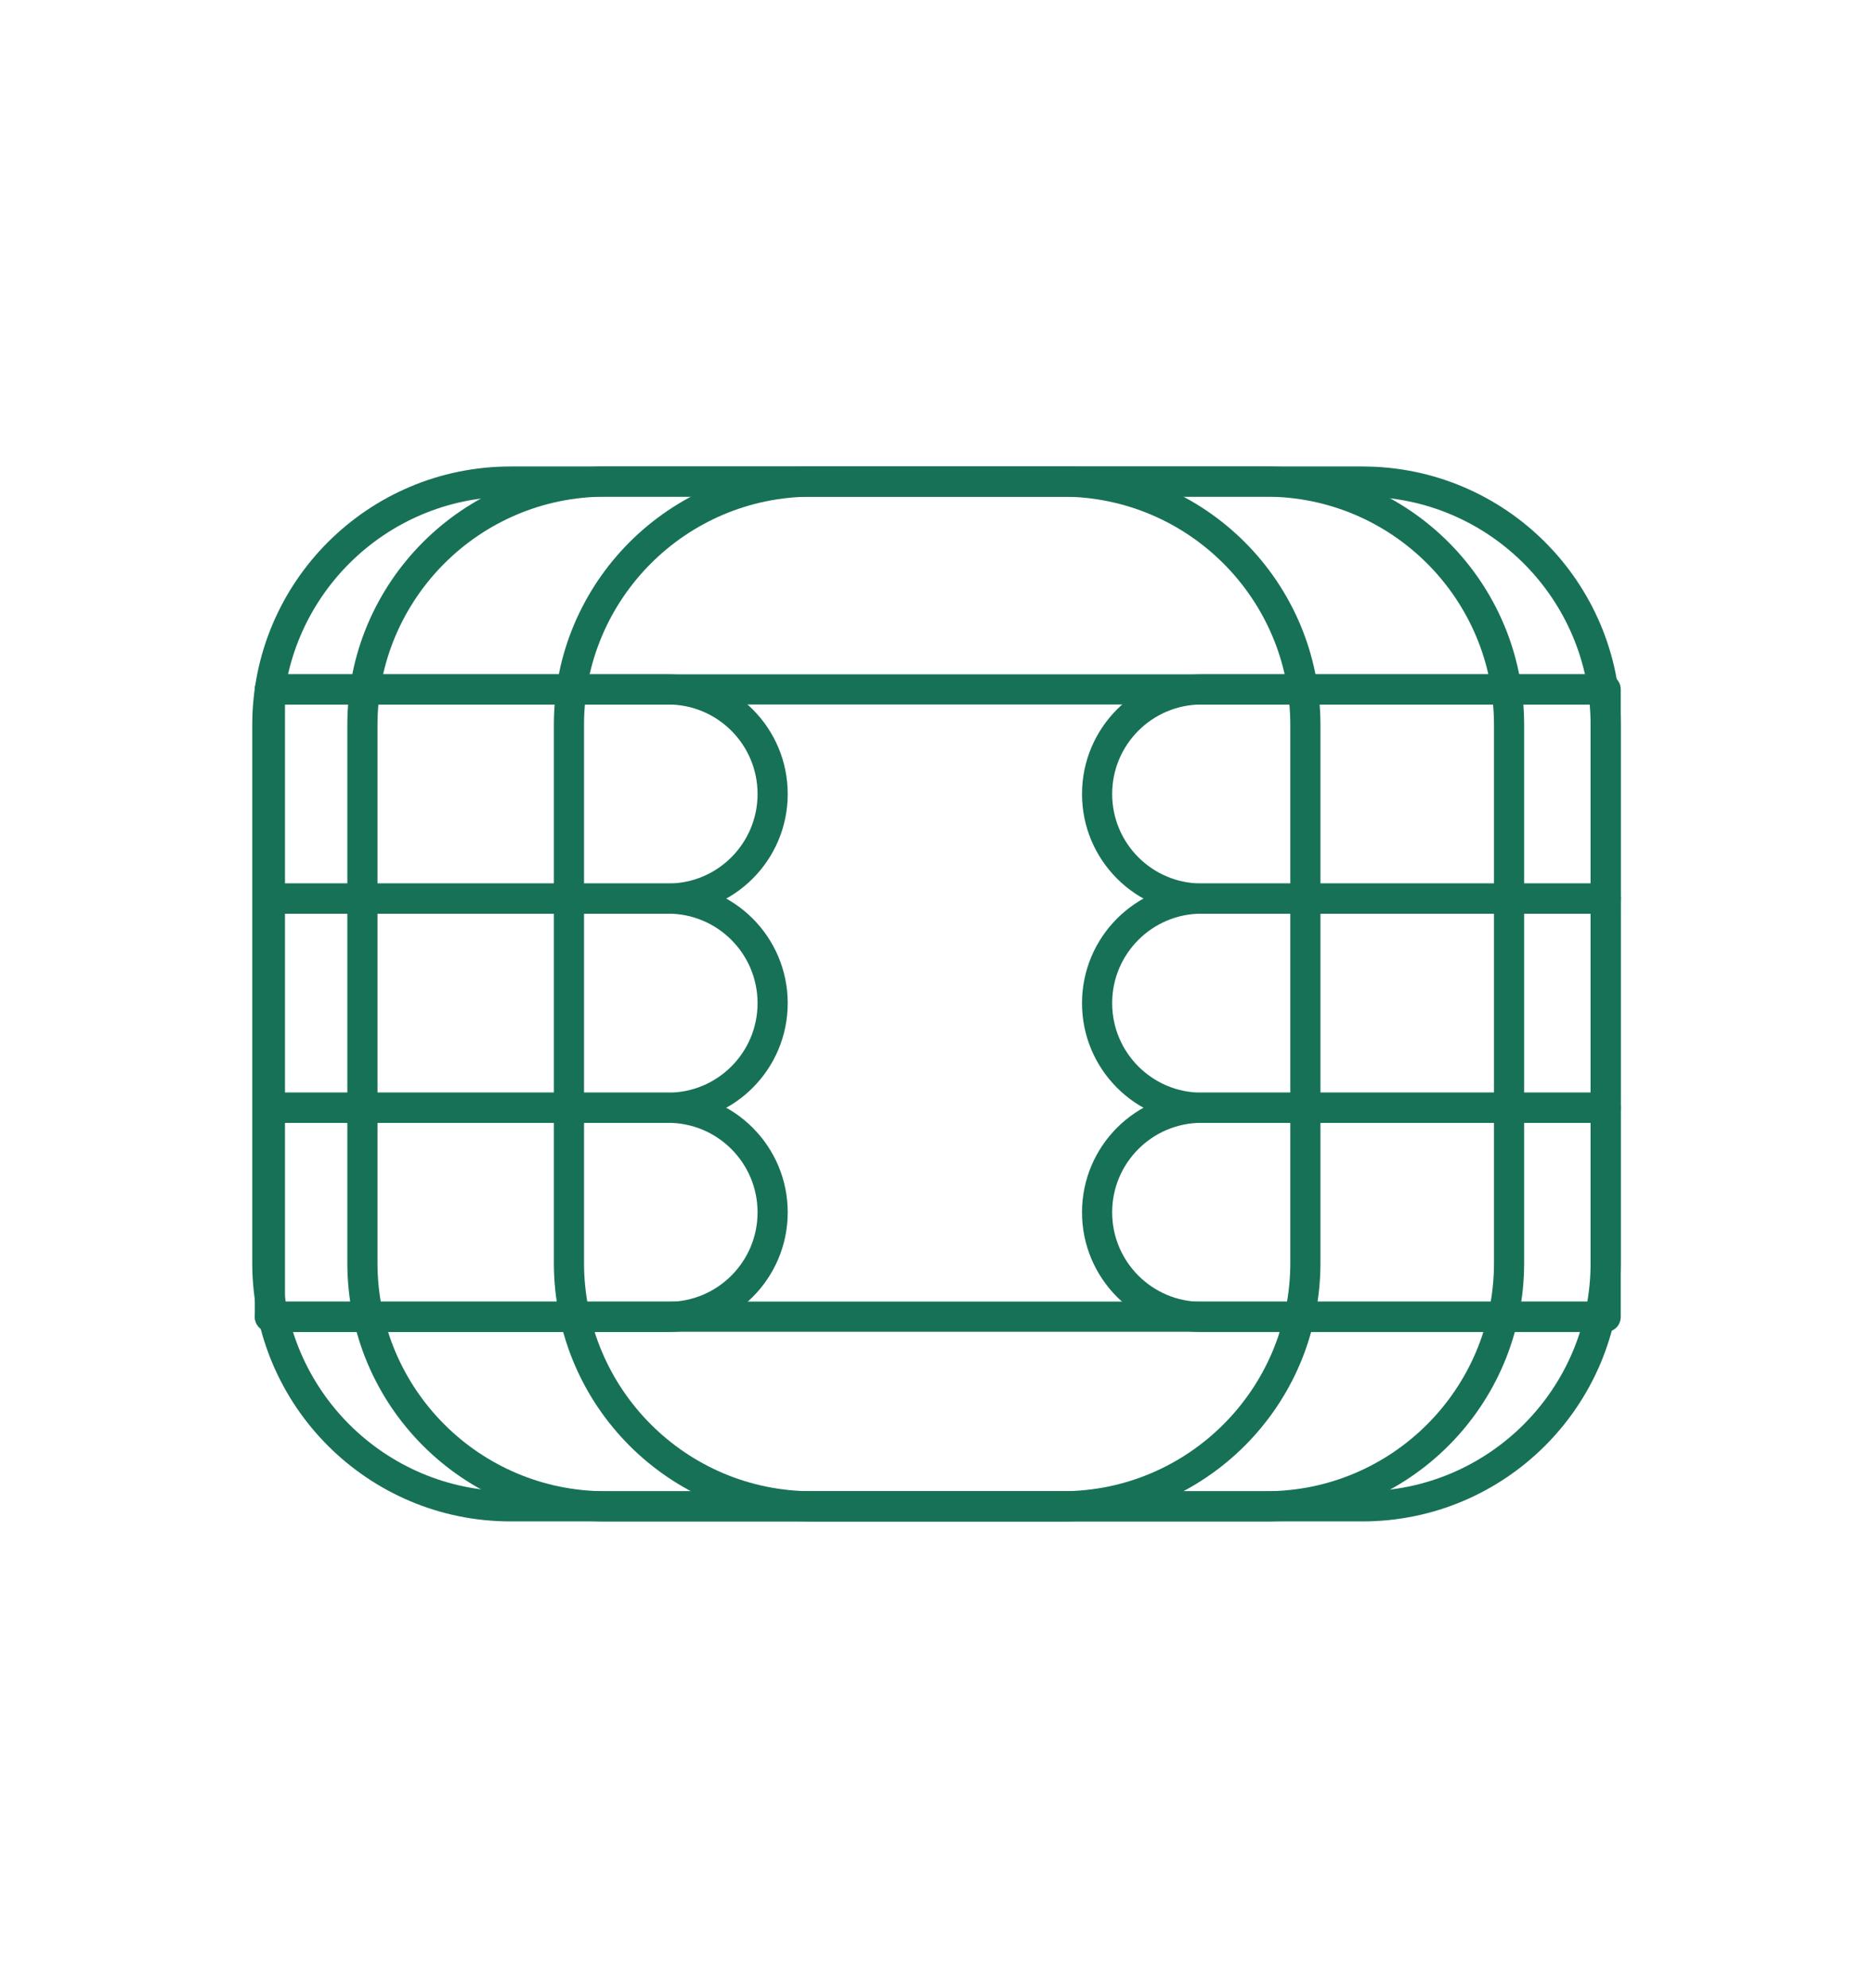
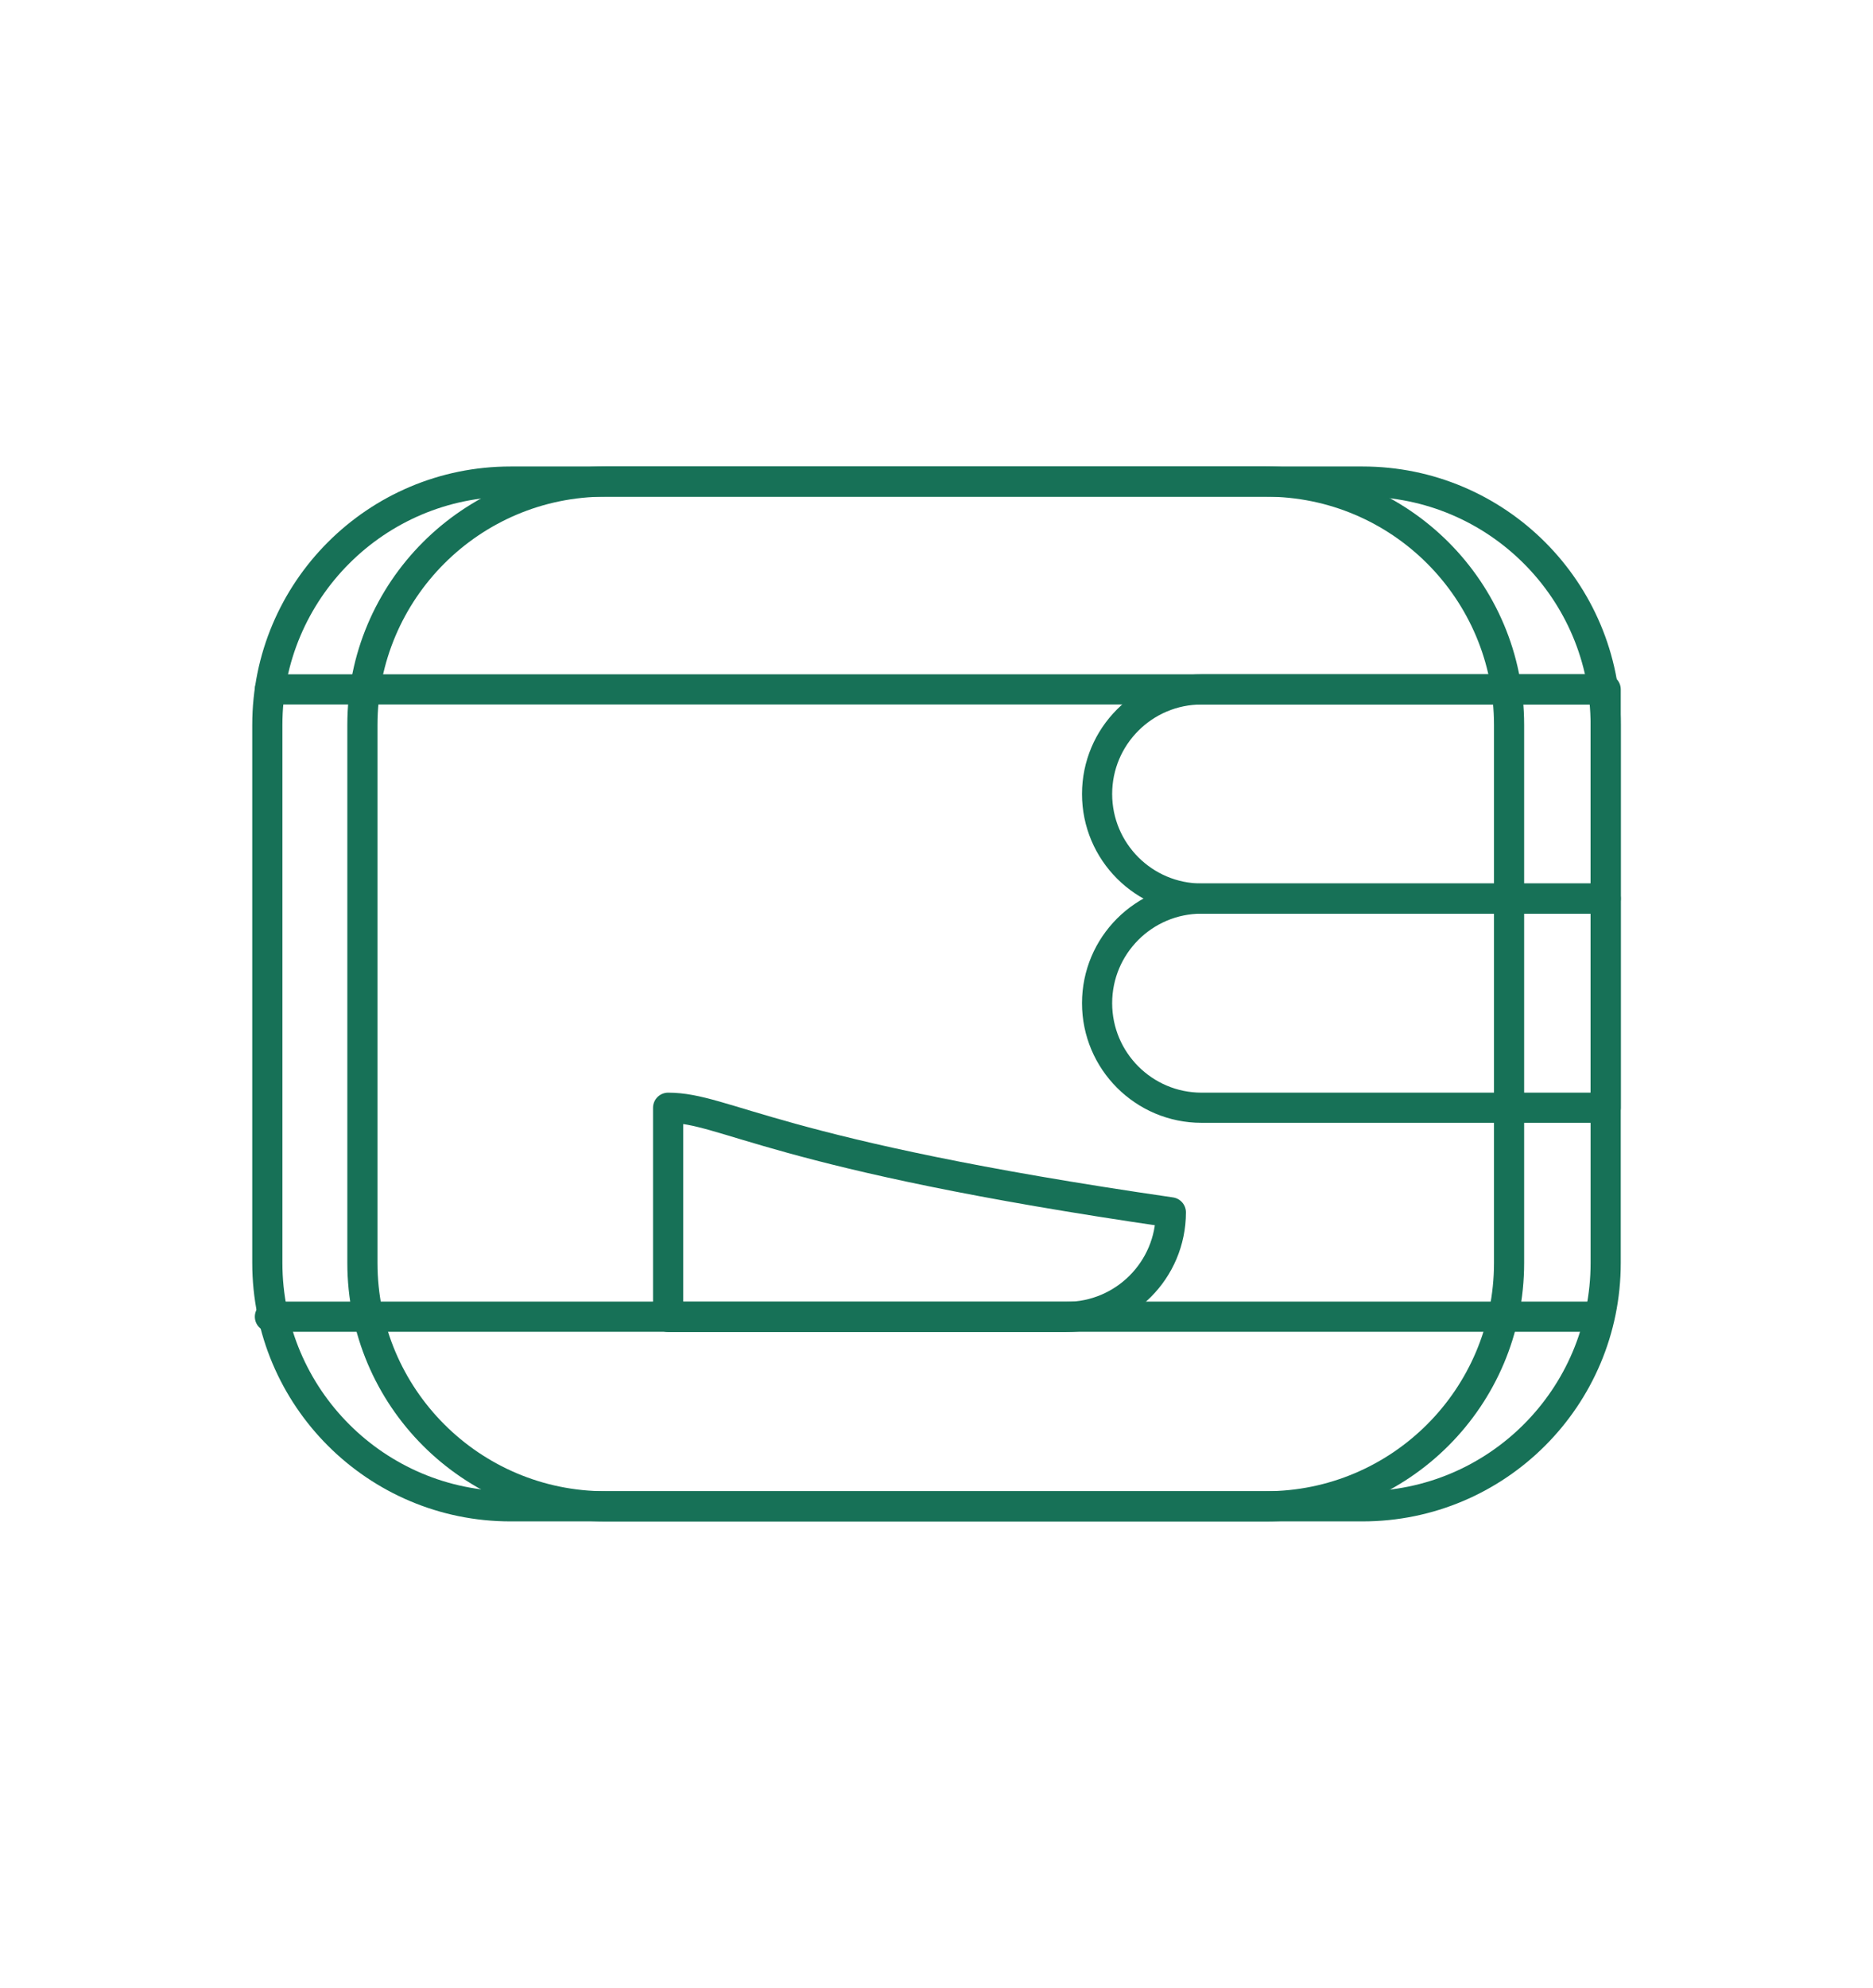
<svg xmlns="http://www.w3.org/2000/svg" version="1.1" id="Layer_1" x="0px" y="0px" width="434.782px" height="461.19px" viewBox="0 0 434.782 461.19" enable-background="new 0 0 434.782 461.19" xml:space="preserve">
  <g>
    <path fill="none" stroke="#177157" stroke-width="7" stroke-linecap="round" stroke-linejoin="round" stroke-miterlimit="10" d="   M372.728,293.008c0,31.181-25.277,56.458-56.458,56.458H118.512c-31.181,0-56.458-25.277-56.458-56.458V168.183   c0-31.181,25.277-56.458,56.458-56.458H316.27c31.181,0,56.458,25.277,56.458,56.458V293.008z" />
-     <path fill="none" stroke="#177157" stroke-width="7" stroke-linecap="round" stroke-linejoin="round" stroke-miterlimit="10" d="   M303.018,293.008c0,31.181-25.277,56.458-56.458,56.458h-58.031c-31.181,0-56.458-25.277-56.458-56.458V168.183   c0-31.181,25.277-56.458,56.458-56.458h58.031c31.181,0,56.458,25.277,56.458,56.458V293.008z" />
    <path fill="none" stroke="#177157" stroke-width="7" stroke-linecap="round" stroke-linejoin="round" stroke-miterlimit="10" d="   M350.301,293.008c0,31.181-25.277,56.458-56.458,56.458H140.584c-31.181,0-56.458-25.277-56.458-56.458V168.183   c0-31.181,25.277-56.458,56.458-56.458h153.259c31.181,0,56.458,25.277,56.458,56.458V293.008z" />
    <line fill="none" stroke="#177157" stroke-width="7" stroke-linecap="round" stroke-linejoin="round" stroke-miterlimit="10" x1="62.654" y1="159.945" x2="370.802" y2="159.945" />
    <line fill="none" stroke="#177157" stroke-width="7" stroke-linecap="round" stroke-linejoin="round" stroke-miterlimit="10" x1="62.654" y1="305.476" x2="370.802" y2="305.476" />
-     <path fill="none" stroke="#177157" stroke-width="7" stroke-linecap="round" stroke-linejoin="round" stroke-miterlimit="10" d="   M155.09,256.999H62.654v48.527h92.437c13.4,0,24.263-10.863,24.263-24.263C179.353,267.862,168.49,256.999,155.09,256.999z" />
-     <path fill="none" stroke="#177157" stroke-width="7" stroke-linecap="round" stroke-linejoin="round" stroke-miterlimit="10" d="   M155.09,208.472H62.654v48.527h92.437c13.4,0,24.263-10.863,24.263-24.263C179.353,219.335,168.49,208.472,155.09,208.472z" />
-     <path fill="none" stroke="#177157" stroke-width="7" stroke-linecap="round" stroke-linejoin="round" stroke-miterlimit="10" d="   M155.09,159.945H62.654v48.527h92.437c13.4,0,24.263-10.863,24.263-24.263S168.49,159.945,155.09,159.945z" />
-     <path fill="none" stroke="#177157" stroke-width="7" stroke-linecap="round" stroke-linejoin="round" stroke-miterlimit="10" d="   M372.728,256.999h-93.796c-13.4,0-24.263,10.863-24.263,24.263c0,13.4,10.863,24.263,24.263,24.263h93.796V256.999z" />
+     <path fill="none" stroke="#177157" stroke-width="7" stroke-linecap="round" stroke-linejoin="round" stroke-miterlimit="10" d="   M155.09,256.999v48.527h92.437c13.4,0,24.263-10.863,24.263-24.263C179.353,267.862,168.49,256.999,155.09,256.999z" />
    <path fill="none" stroke="#177157" stroke-width="7" stroke-linecap="round" stroke-linejoin="round" stroke-miterlimit="10" d="   M372.728,208.472h-93.796c-13.4,0-24.263,10.863-24.263,24.263c0,13.4,10.863,24.263,24.263,24.263h93.796V208.472z" />
    <path fill="none" stroke="#177157" stroke-width="7" stroke-linecap="round" stroke-linejoin="round" stroke-miterlimit="10" d="   M372.728,159.945h-93.796c-13.4,0-24.263,10.863-24.263,24.263s10.863,24.263,24.263,24.263h93.796V159.945z" />
  </g>
</svg>